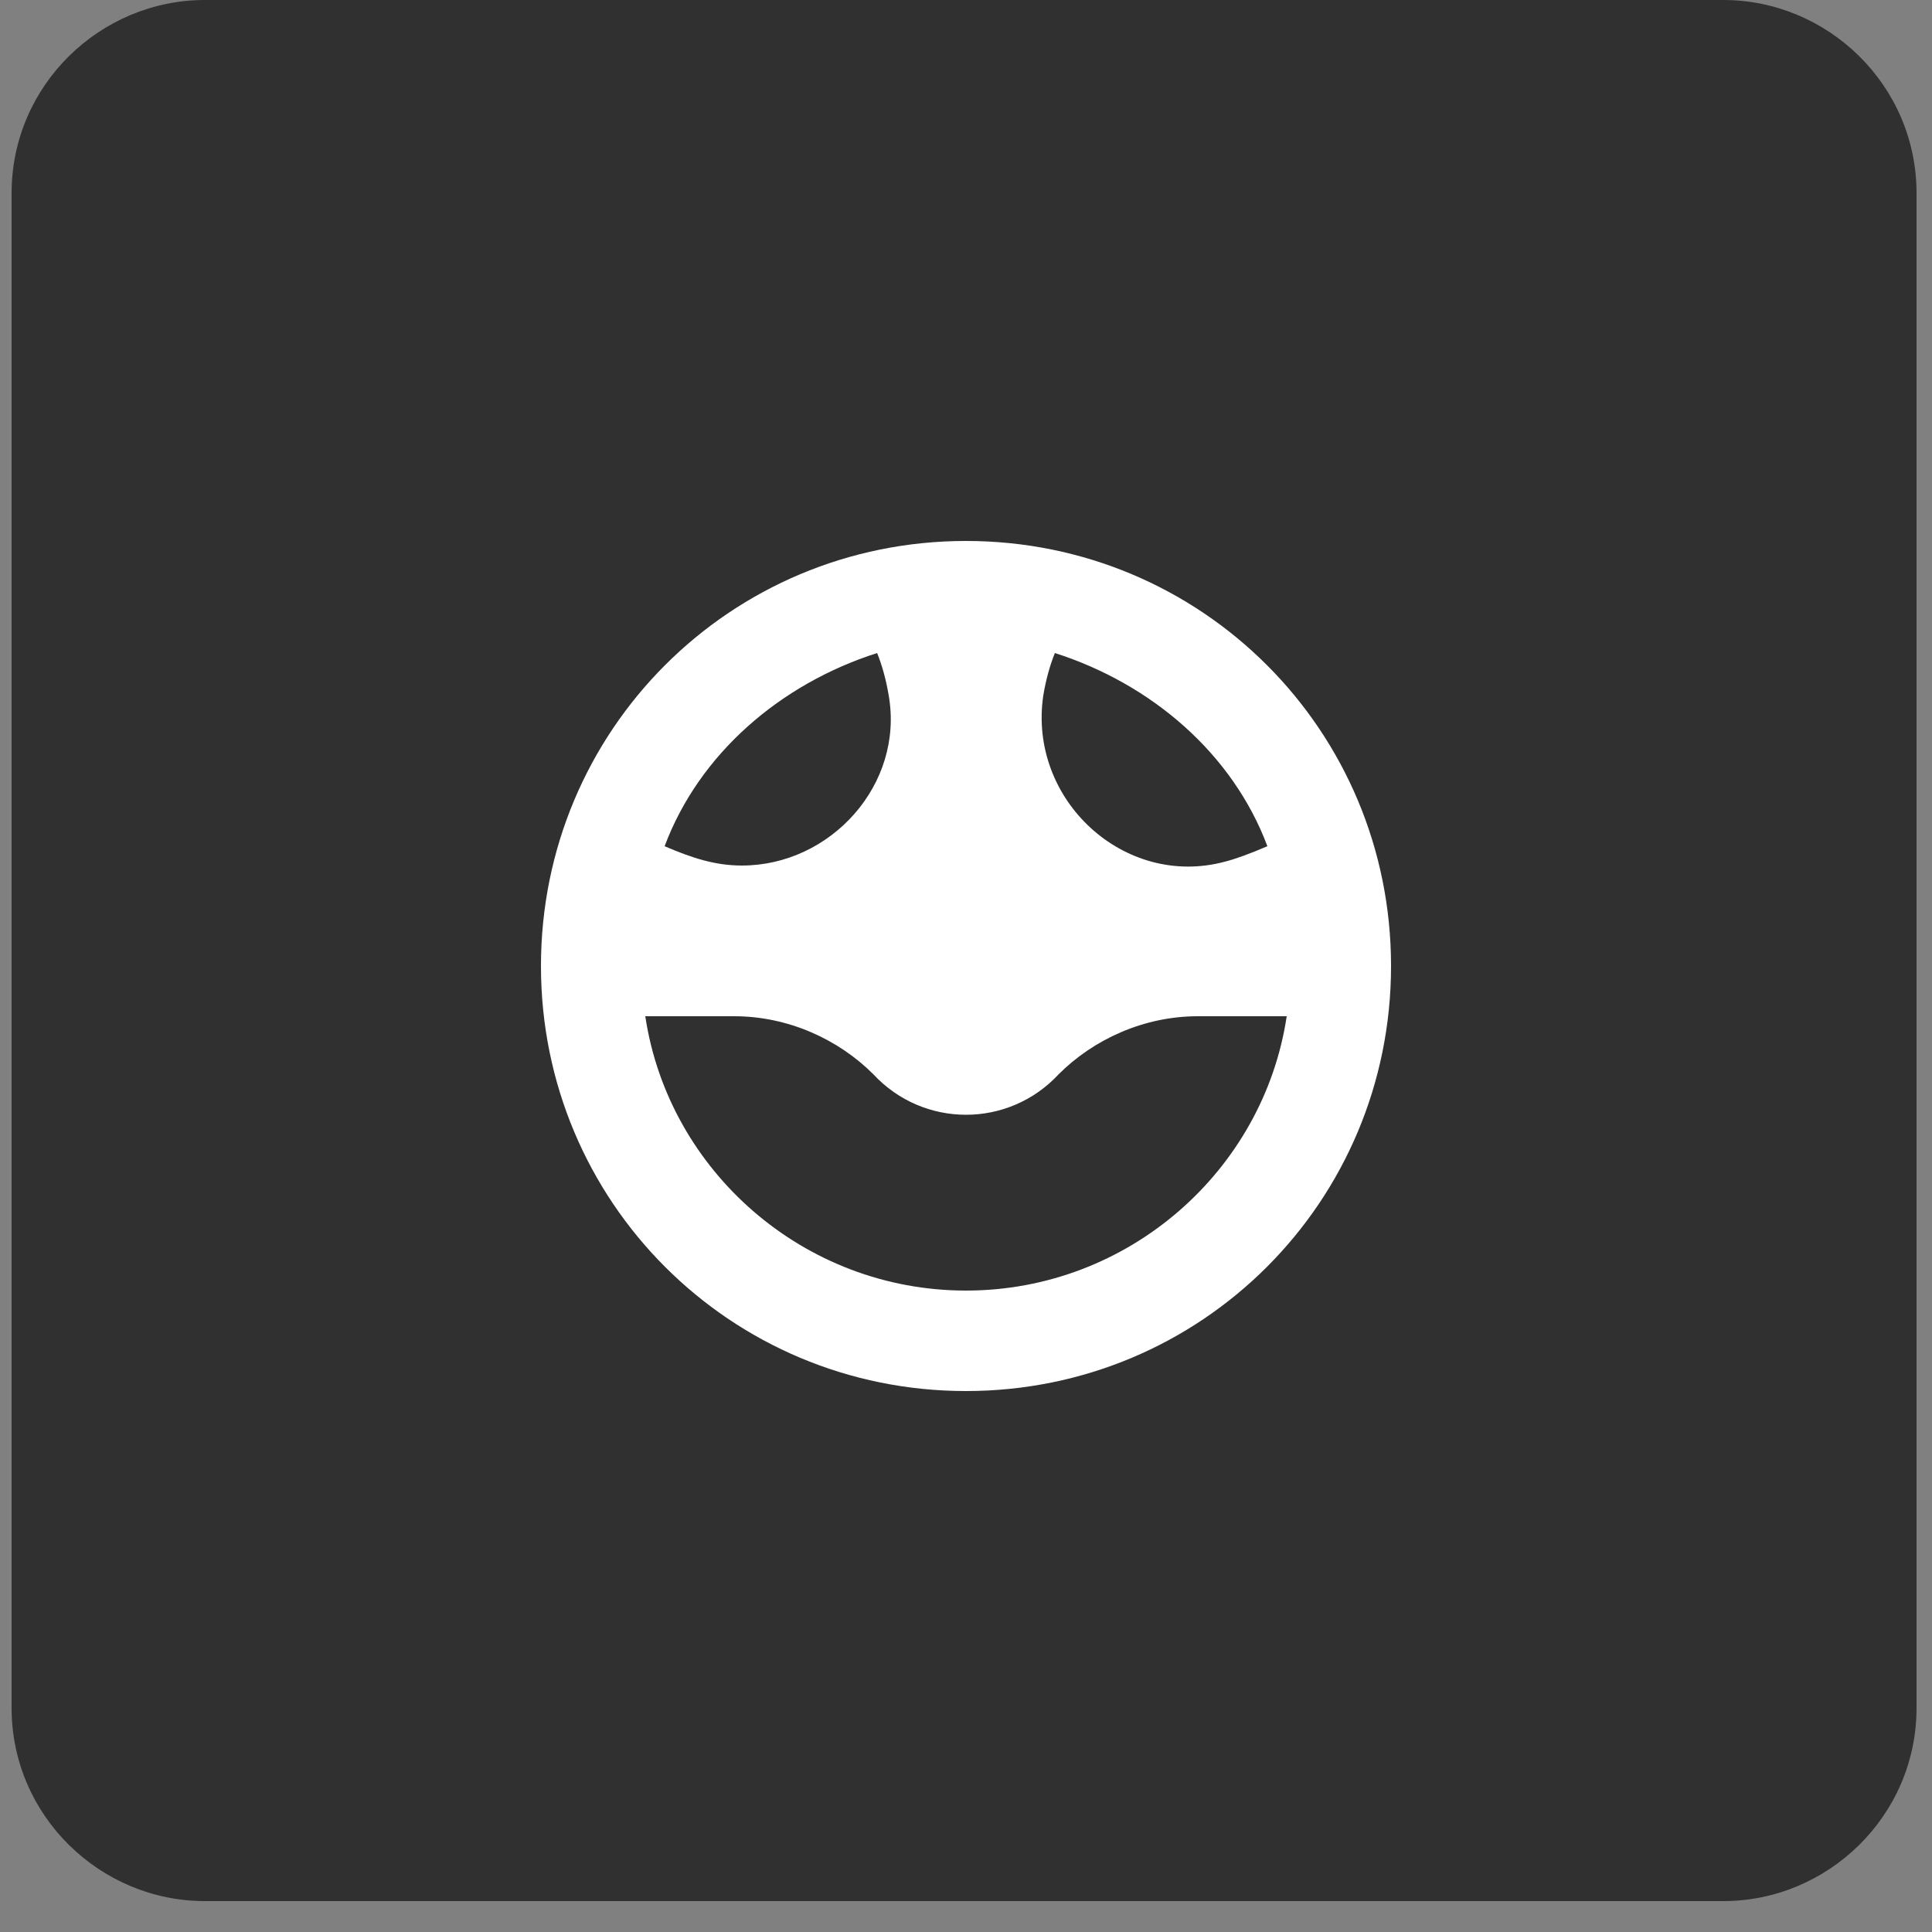
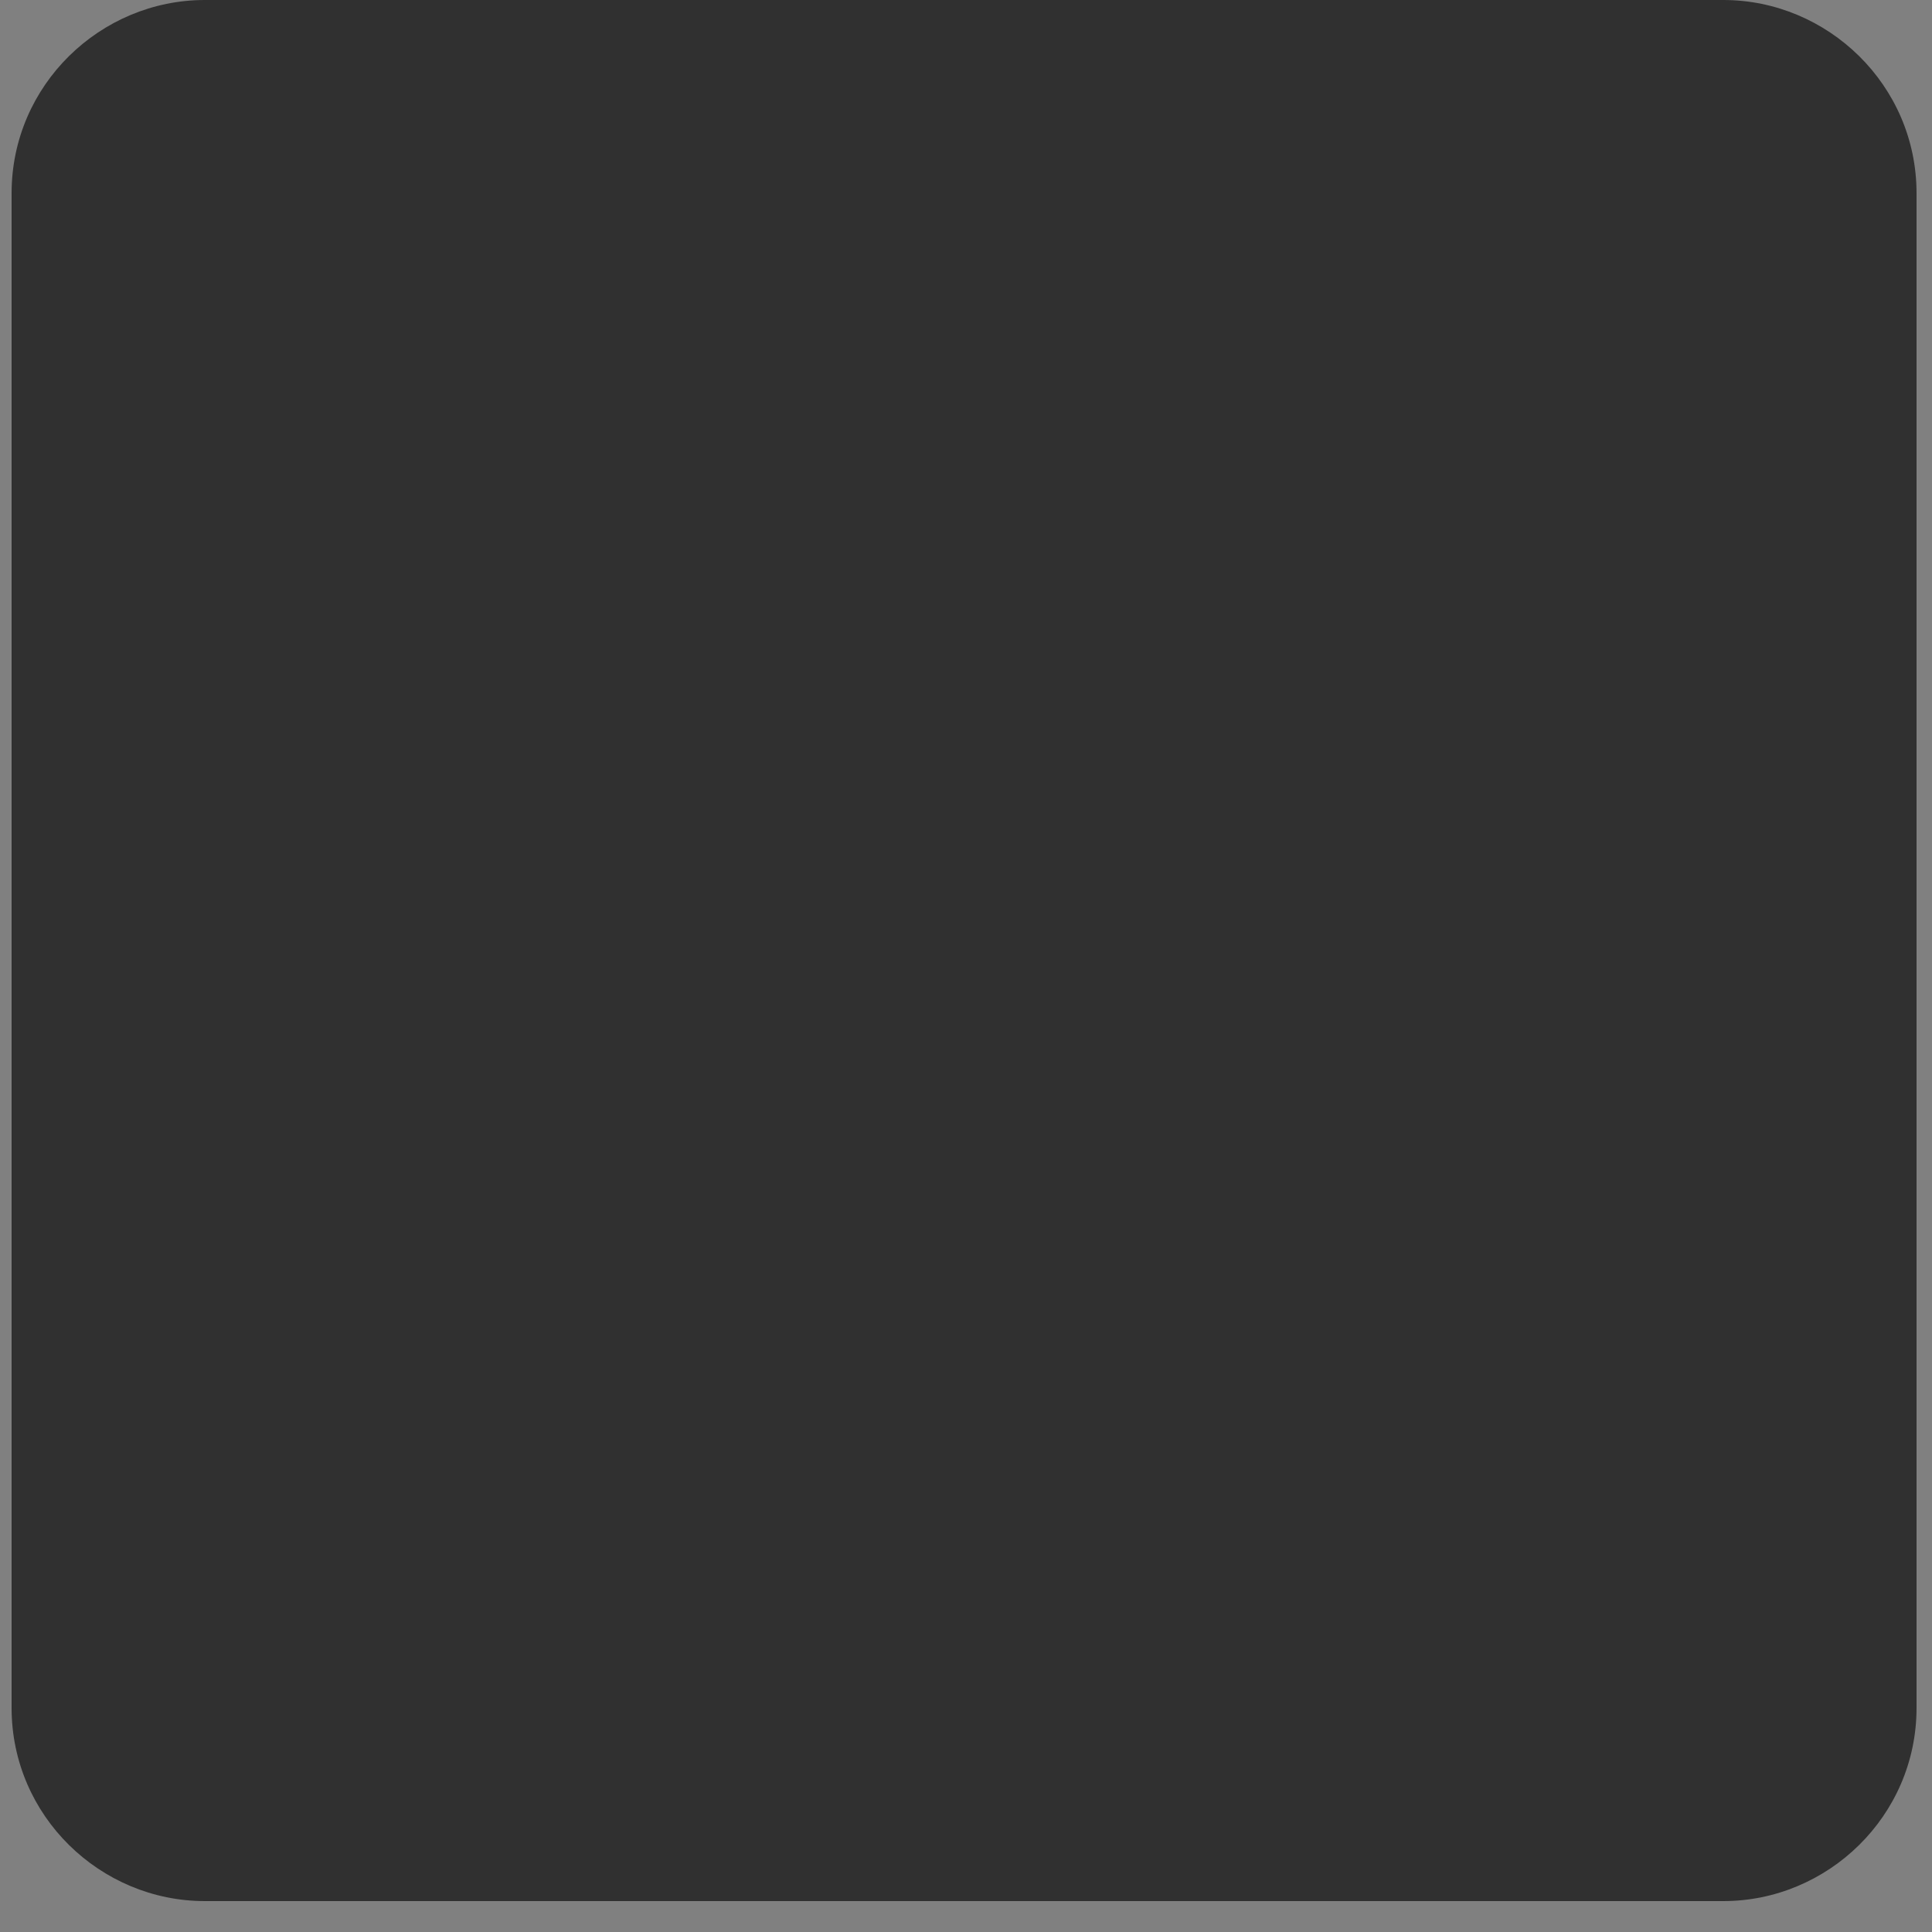
<svg xmlns="http://www.w3.org/2000/svg" version="1.2" viewBox="0 0 50 50" width="50" height="50">
  <rect x="0" y="0" width="50" height="50" fill="#808080" stroke="none" />
  <style>.a{fill:#303030}.b{fill:#fff}</style>
  <path class="a" d="m5.3 0h39.3c2.7 0 5 2.2 5 5v39.2c0 2.8-2.3 5-5 5h-39.3c-2.7 0-5-2.2-5-5v-39.2c0-2.8 2.3-5 5-5z" />
-   <path fill-rule="evenodd" class="b" d="m25 36c-6.1 0-11-4.9-11-11 0-6.1 4.9-11 11-11 6.1 0 11 4.9 11 11 0 6.1-4.9 11-11 11zm0-2.6c4.2 0 7.7-3.1 8.3-7.1h-2.3c-1.4 0-2.7 0.6-3.6 1.5-1.3 1.4-3.5 1.4-4.8 0-0.9-0.9-2.2-1.5-3.6-1.5h-2.3c0.6 4 4.1 7.1 8.3 7.1zm-7.8-11.5c0.7 0.3 1.3 0.5 2 0.5 2.3 0 4.2-2.1 3.8-4.4q-0.1-0.6-0.3-1.1c-2.5 0.8-4.6 2.6-5.5 5zm10.1-5q-0.2 0.5-0.3 1.1c-0.4 2.7 2.1 5 4.7 4.3q0.4-0.1 1.1-0.4c-0.9-2.4-3-4.2-5.5-5z" />
</svg>